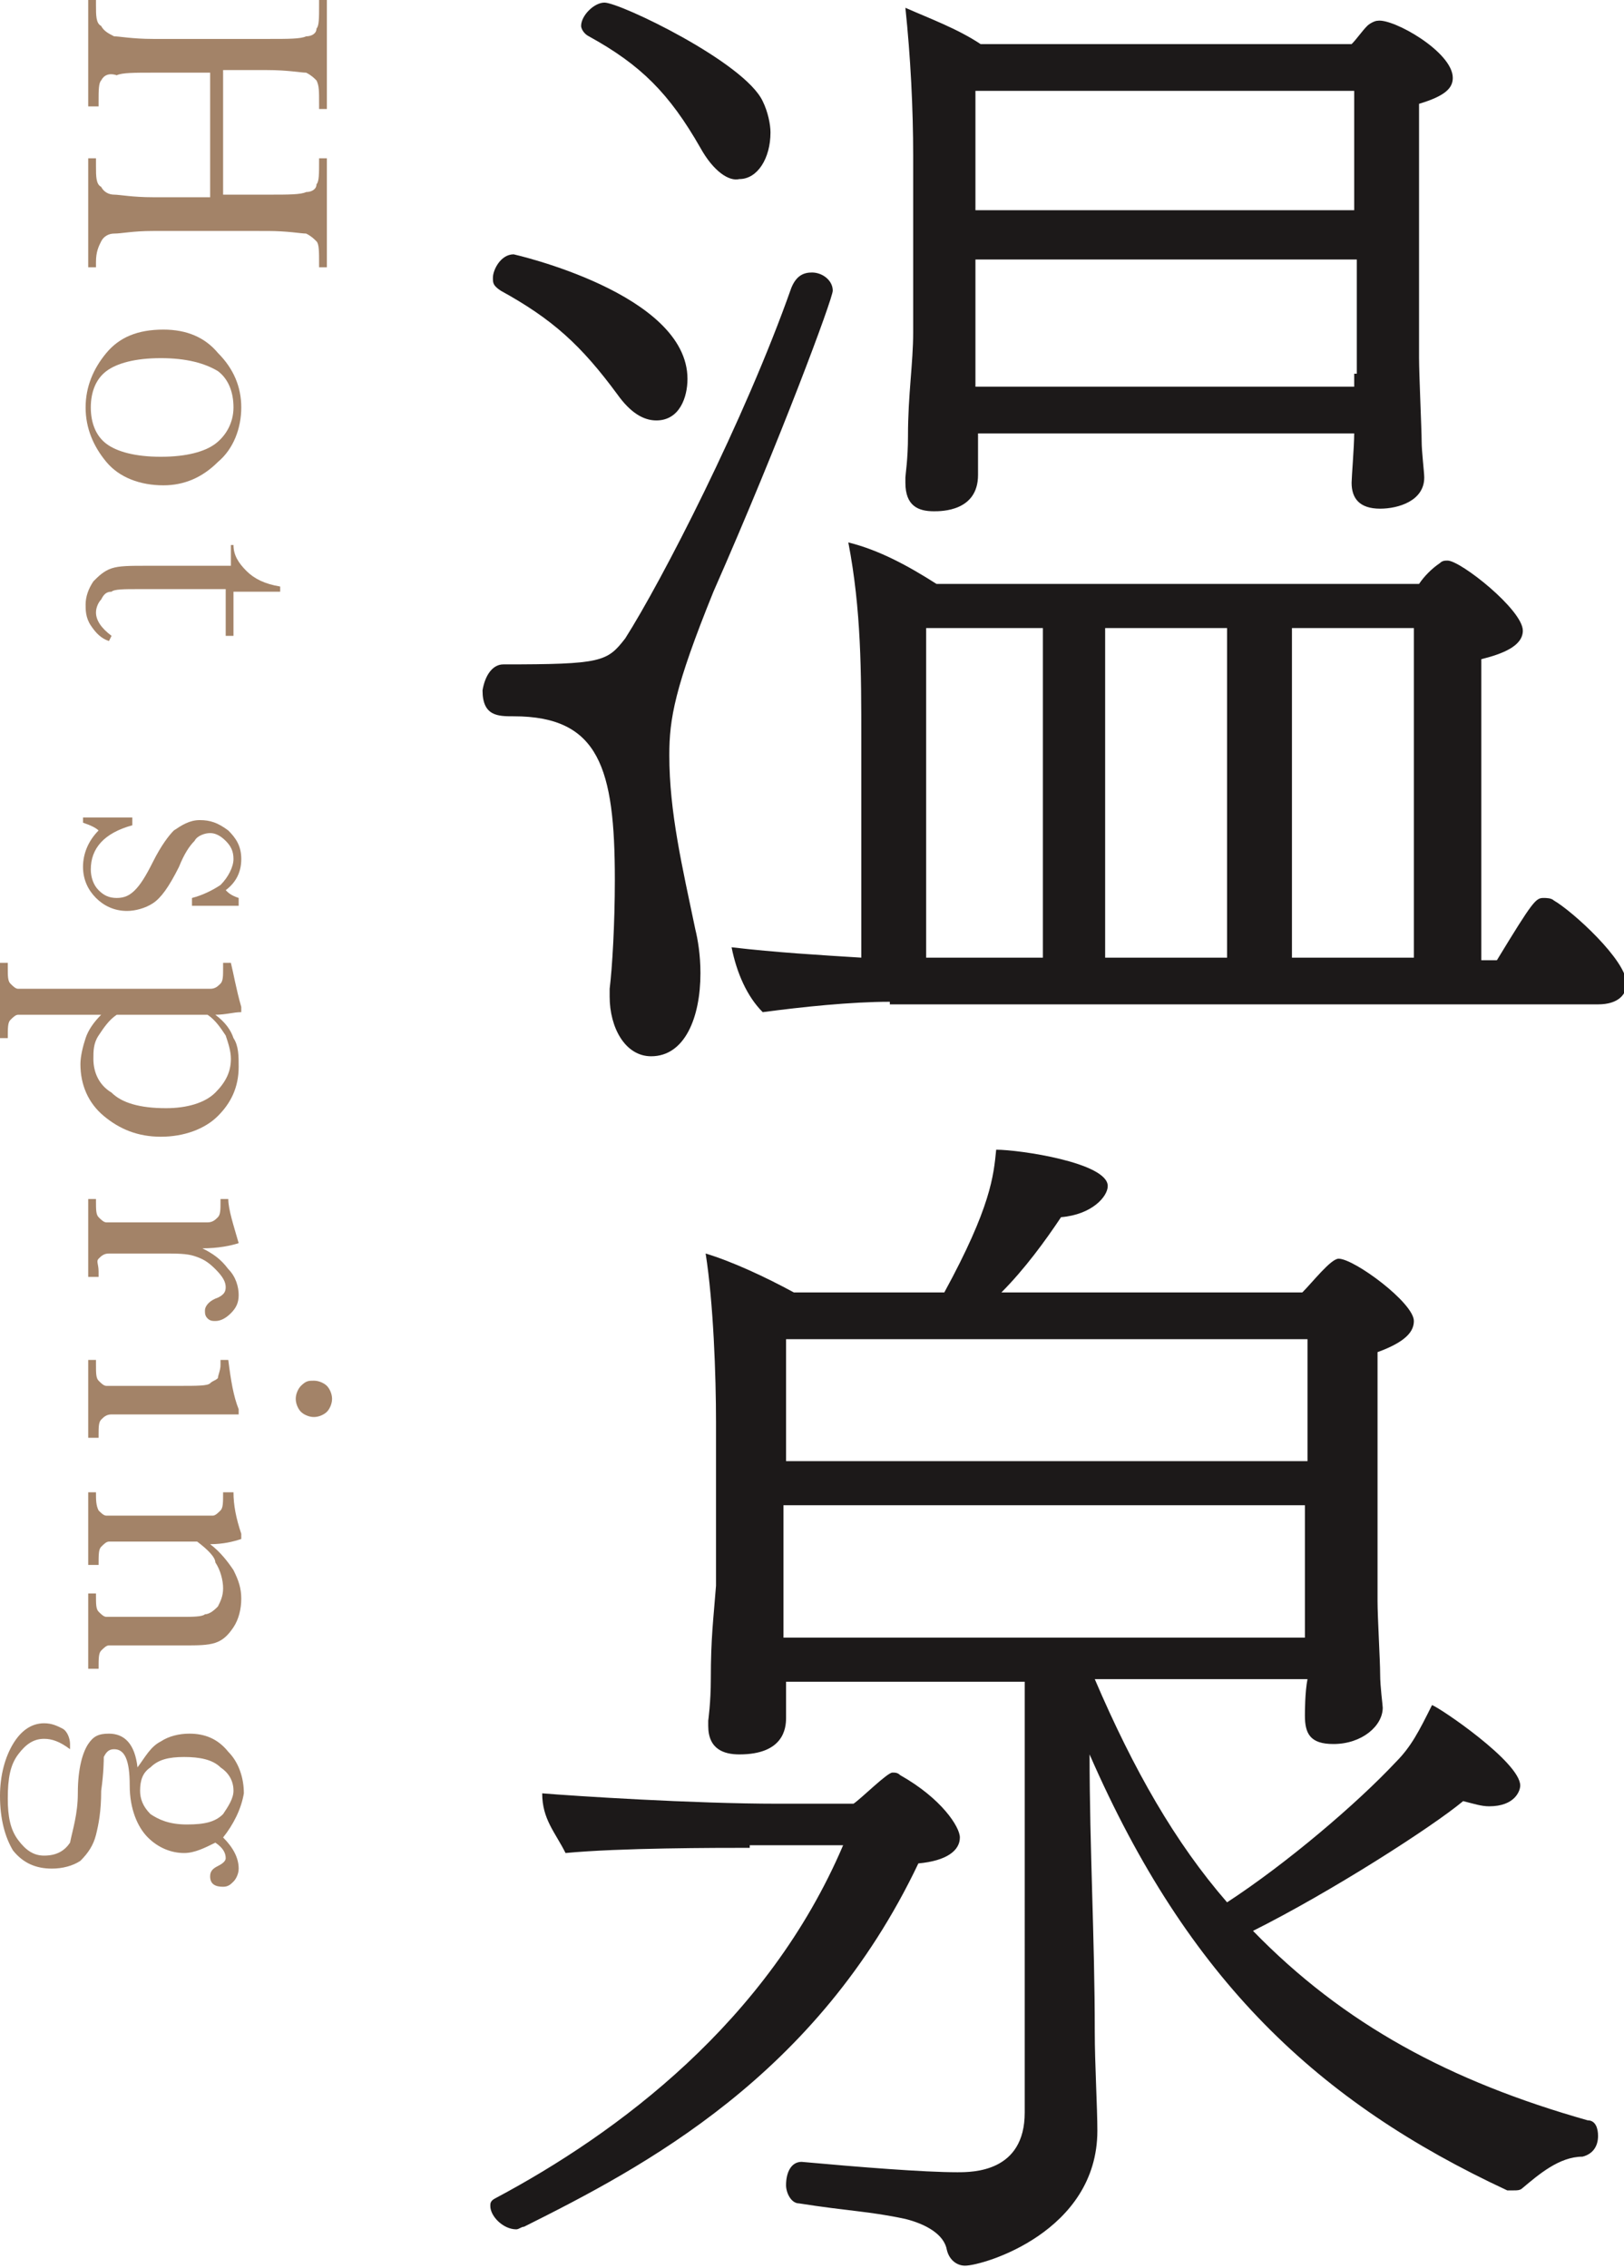
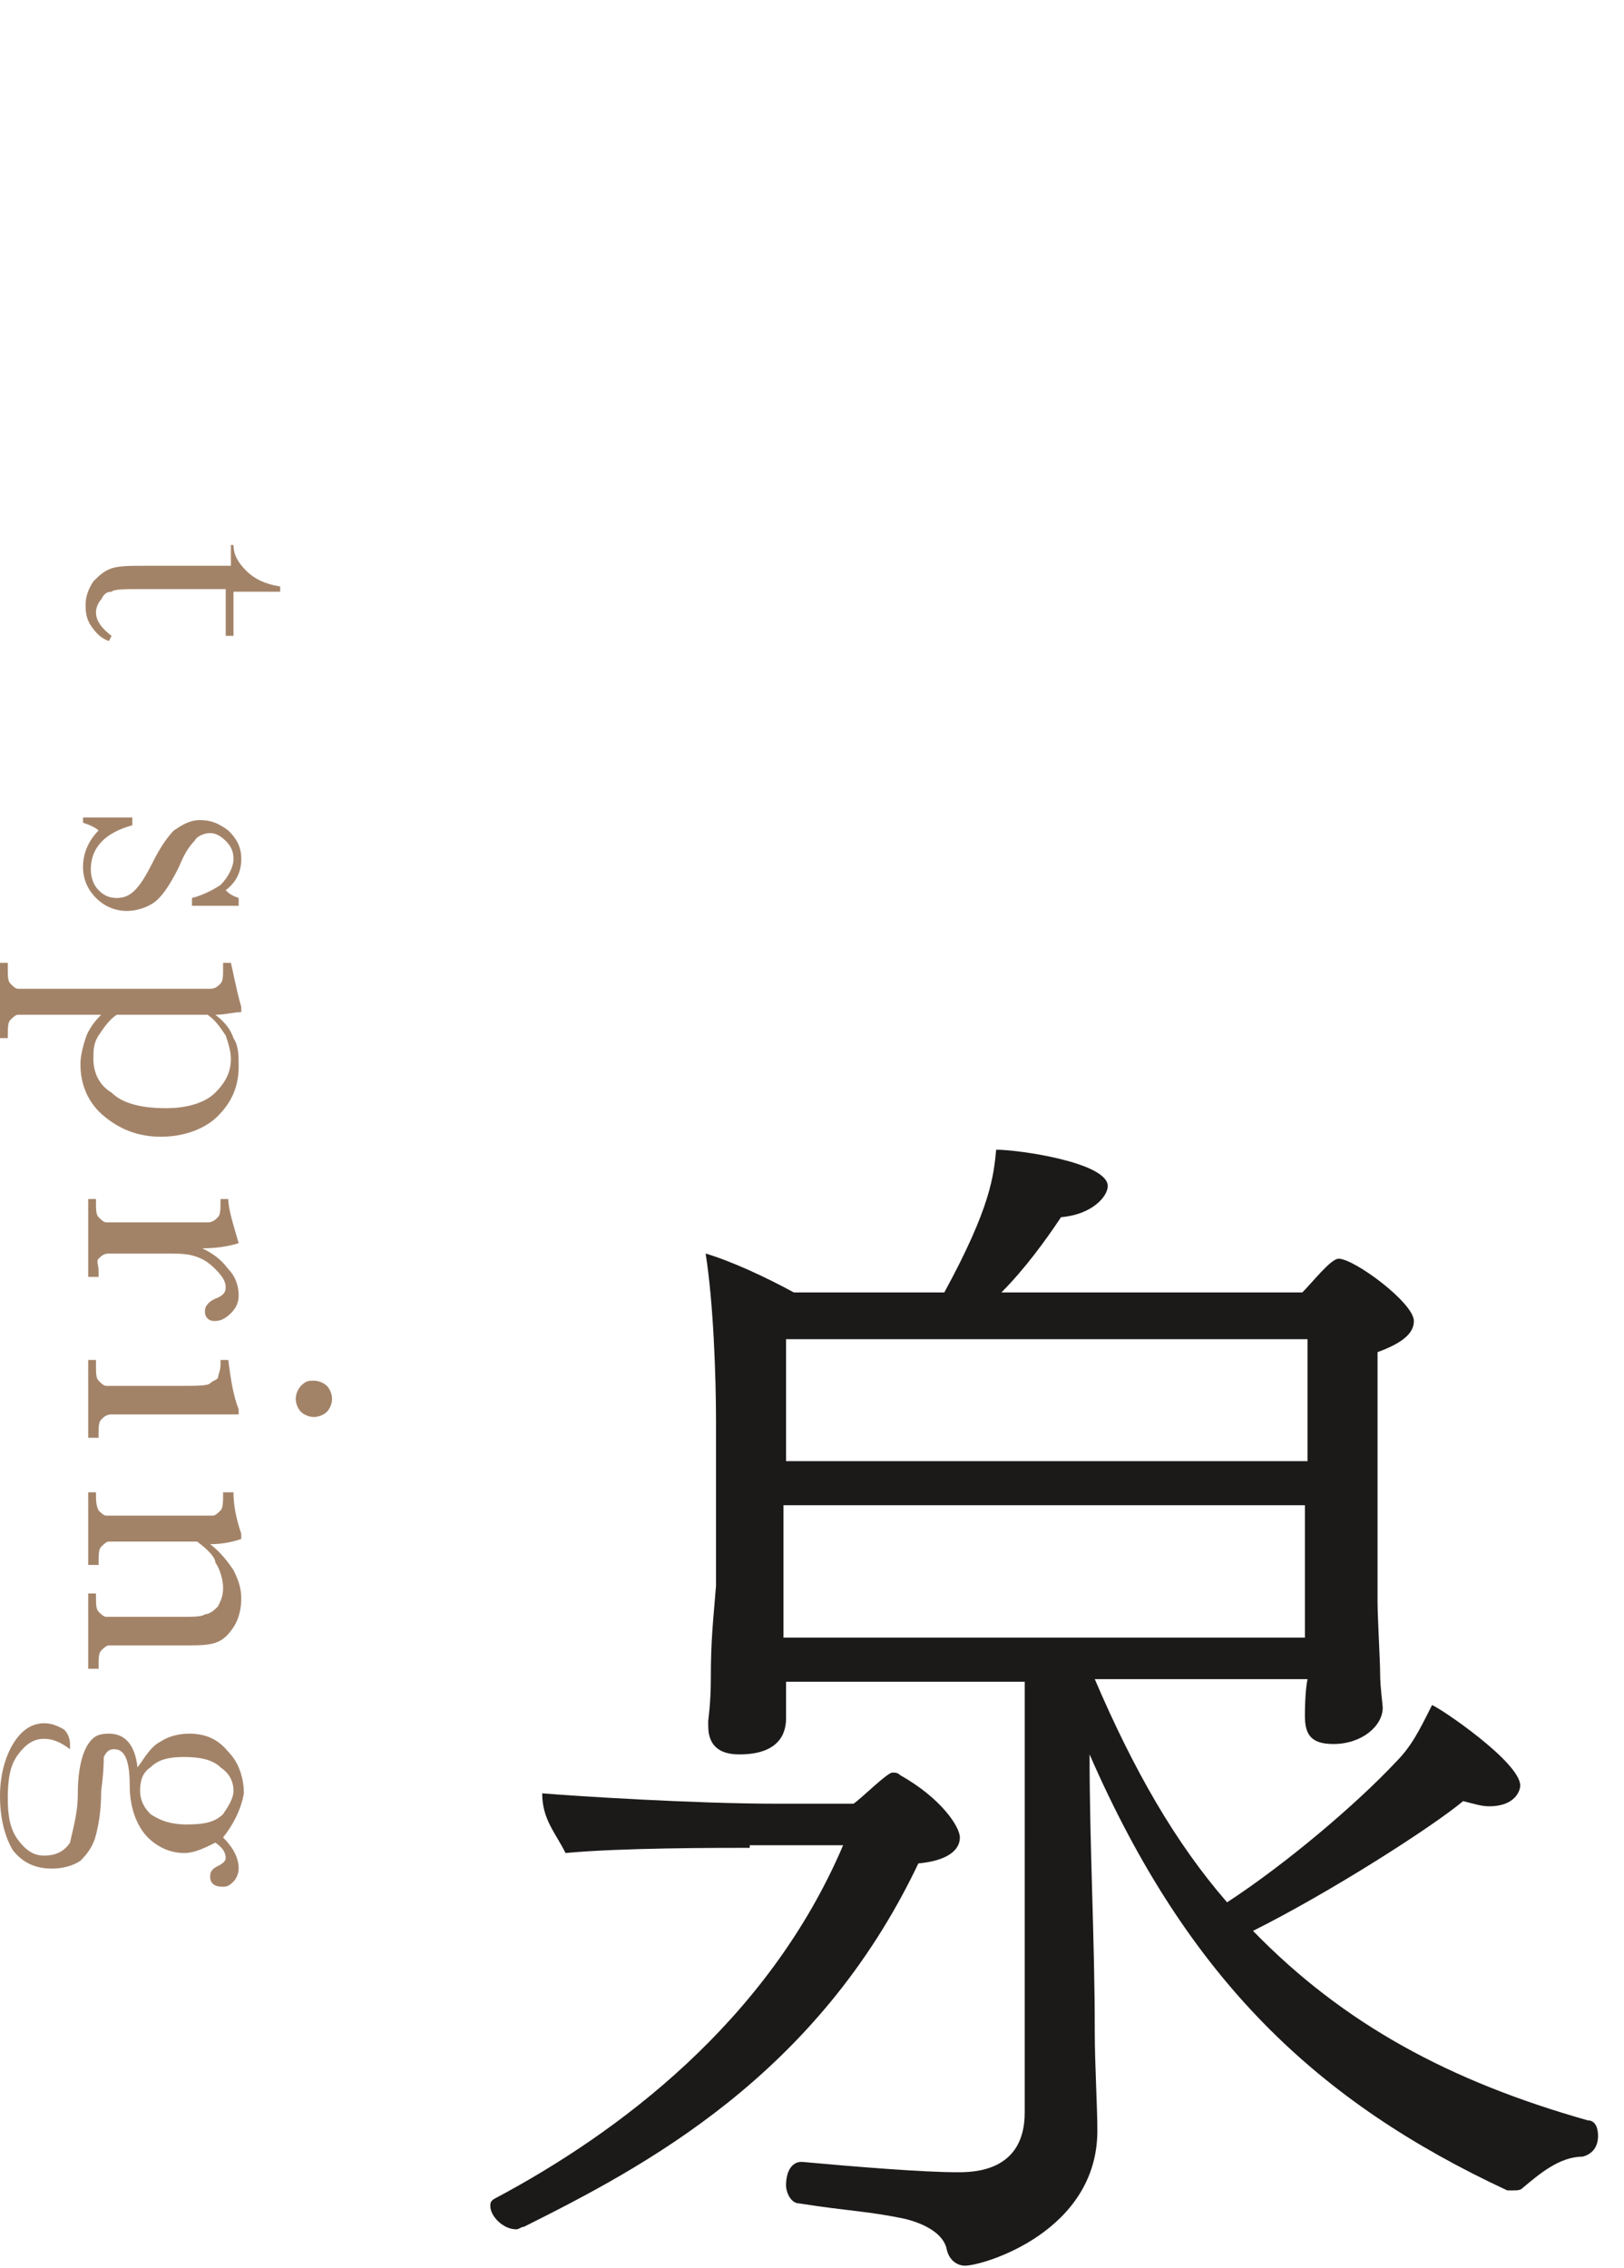
<svg xmlns="http://www.w3.org/2000/svg" version="1.1" id="レイヤー_1" x="0px" y="0px" width="62.6px" height="87.4px" viewBox="0 0 62.6 87.4" style="enable-background:new 0 0 62.6 87.4;" xml:space="preserve">
  <style type="text/css">
	.st0{fill:#1C1919;}
	.st1{fill:#A38368;}
</style>
  <g>
    <g>
-       <path class="st0" d="M19.4,25.6c3.8,0,4-0.1,4.7-1c1.4-2.2,4.6-8.4,6.4-13.5c0.2-0.5,0.5-0.6,0.8-0.6c0.4,0,0.8,0.3,0.8,0.7    c0,0.3-2,5.7-4.6,11.6c-1.5,3.7-1.7,4.9-1.7,6.3c0,2.2,0.5,4.3,1,6.7c0.1,0.4,0.2,1,0.2,1.7c0,1.7-0.6,3.2-1.9,3.2    c-1,0-1.6-1.1-1.6-2.3c0-0.1,0-0.2,0-0.3c0.1-0.8,0.2-2.5,0.2-4.2c0-4.3-0.6-6.3-3.9-6.3c-0.6,0-1.2,0-1.2-1    C18.7,26,19,25.6,19.4,25.6L19.4,25.6z M26.5,14.6c0,0.7-0.3,1.6-1.2,1.6c-0.5,0-1-0.3-1.5-1c-1.4-1.9-2.5-2.9-4.5-4    C19,11,19,10.9,19,10.7c0-0.3,0.3-0.9,0.8-0.9C19.8,9.8,26.5,11.3,26.5,14.6z M27,5.7c-1.2-2.1-2.3-3.2-4.3-4.3    c-0.2-0.1-0.3-0.3-0.3-0.4c0-0.4,0.5-0.9,0.9-0.9c0.6,0,5.4,2.3,6.1,3.8c0.2,0.4,0.3,0.9,0.3,1.2c0,1-0.5,1.8-1.2,1.8    C28.1,7,27.5,6.6,27,5.7z M34.3,38.6c-1.5,0-3.4,0.2-4.9,0.4c-0.6-0.6-1-1.5-1.2-2.5c1.7,0.2,3.4,0.3,5,0.4v-8.4    c0-2.6,0-5-0.5-7.6c1.2,0.3,2.3,0.9,3.4,1.6h18.6c0.2-0.3,0.5-0.6,0.8-0.8l0,0c0.1-0.1,0.2-0.1,0.3-0.1c0.5,0,2.9,1.9,2.9,2.7    c0,0.6-0.8,0.9-1.6,1.1v11.6h0.6c1.4-2.3,1.5-2.4,1.8-2.4c0.1,0,0.3,0,0.4,0.1c0.7,0.4,2.8,2.3,2.8,3.2c0,0.4-0.3,0.8-1.1,0.8    H34.3z M37.7,16.7v1.6c0,1.4-1.4,1.4-1.7,1.4c-0.6,0-1.1-0.2-1.1-1.1c0-0.1,0-0.1,0-0.2s0.1-0.7,0.1-1.6c0-1.6,0.2-2.8,0.2-4V6    c0-1.8-0.1-3.8-0.3-5.7c0.9,0.4,2,0.8,2.9,1.4h14.3l0,0c0.2-0.2,0.4-0.5,0.6-0.7c0.1-0.1,0.3-0.2,0.4-0.2C53.7,0.7,56,2,56,3    c0,0.4-0.3,0.7-1.3,1v9.8c0,0.6,0.1,2.8,0.1,3.2s0.1,1.2,0.1,1.4c0,0.9-1,1.2-1.7,1.2c-0.8,0-1.1-0.4-1.1-1c0-0.2,0.1-1.4,0.1-1.9    H37.7z M40.2,24.2h-4.5l0,12.7h4.5V24.2z M52.3,3.5H37.6v4.6h14.6V3.5z M52.3,14.4V10H37.6v3.8c0,0.2,0,0.6,0,1.1h14.6V14.4z     M47.3,24.2h-4.7v12.7h4.7V24.2z M54.5,36.9c0-1.8,0-5.2,0-8.3c0-1.6,0-3.1,0-4.4h-4.7v12.7H54.5z" />
      <path class="st0" d="M28.9,71.2c-1.3,0-5,0-7.1,0.2c-0.4-0.8-0.9-1.3-0.9-2.3c1.2,0.1,5.8,0.4,9.1,0.4h2.9    c0.3-0.2,1.3-1.2,1.5-1.2c0.1,0,0.2,0,0.3,0.1c1.6,0.9,2.3,2,2.3,2.4c0,0.5-0.5,0.9-1.6,1c-3.9,8.2-10.6,11.7-15.2,14    c-0.1,0-0.2,0.1-0.3,0.1c-0.5,0-1-0.5-1-0.9c0-0.1,0-0.2,0.2-0.3c4.7-2.5,10.5-6.8,13.4-13.6H28.9z M39.5,64.8h-9.2v0.2    c0,0.2,0,1,0,1.2c0,0.4-0.1,1.4-1.8,1.4c-0.6,0-1.2-0.2-1.2-1.1c0-0.1,0-0.1,0-0.2c0,0,0.1-0.7,0.1-1.6c0-1.6,0.1-2.3,0.2-3.6    v-6.3c0-1.8-0.1-4.6-0.4-6.5c1,0.3,2.3,0.9,3.4,1.5h5.8c1.8-3.3,1.9-4.5,2-5.5c0.9,0,4.3,0.5,4.3,1.4c0,0.4-0.6,1.1-1.8,1.2    c-0.6,0.9-1.4,2-2.3,2.9h11.6c0.4-0.4,1.1-1.3,1.4-1.3c0.6,0,2.9,1.7,2.9,2.4c0,0.4-0.3,0.8-1.4,1.2v9.6c0,0.6,0.1,2.3,0.1,2.8    c0,0.5,0.1,1.2,0.1,1.3c0,0.7-0.8,1.4-1.9,1.4c-0.9,0-1.1-0.4-1.1-1.1c0-0.1,0-0.9,0.1-1.4h-8.2c1.5,3.5,3.1,6.3,5.1,8.6    c2.3-1.5,5-3.8,6.5-5.4c0.6-0.6,0.9-1.2,1.4-2.2c0.3,0.1,3.4,2.2,3.4,3.1c0,0.2-0.2,0.8-1.2,0.8c-0.3,0-0.6-0.1-1-0.2    c-1.2,1-5.1,3.5-8.1,5c3.5,3.6,7.6,5.8,12.9,7.3c0.3,0,0.4,0.3,0.4,0.6c0,0.4-0.2,0.7-0.6,0.8c-0.9,0-1.7,0.7-2.3,1.2    c-0.1,0.1-0.2,0.1-0.4,0.1c-0.1,0-0.1,0-0.2,0c-7.3-3.4-12.3-8.1-16.1-16.8c0,3.6,0.2,7.1,0.2,10.7c0,1.2,0.1,2.9,0.1,3.8    c0,3.9-4.4,5.2-5.1,5.2c-0.3,0-0.6-0.2-0.7-0.6c-0.1-0.6-0.8-1-1.6-1.2c-1.4-0.3-2.2-0.3-4.1-0.6c-0.3,0-0.5-0.4-0.5-0.7    c0-0.5,0.2-0.9,0.6-0.9h0c2.2,0.2,4.7,0.4,6,0.4c0.6,0,2.6,0,2.6-2.3V64.8z M50.3,51.6H30.3l0,4.7h20.1V51.6z M50.3,62.4V58H30.2    v4.1l0,1h20.1V62.4z" />
    </g>
  </g>
  <g>
    <g>
-       <path class="st1" d="M8.1,7.6V2.8H5.9c-0.7,0-1.2,0-1.4,0.1C4.2,2.8,4,2.9,3.9,3.1C3.8,3.2,3.8,3.5,3.8,3.9v0.2H3.4V0h0.3v0.2    c0,0.4,0,0.7,0.2,0.8C4,1.2,4.2,1.3,4.4,1.4c0.2,0,0.7,0.1,1.5,0.1h4.5c0.7,0,1.2,0,1.4-0.1c0.2,0,0.4-0.1,0.4-0.3    c0.1-0.1,0.1-0.4,0.1-0.9V0h0.3v4.2h-0.3V4c0-0.5,0-0.7-0.1-0.9c-0.1-0.1-0.2-0.2-0.4-0.3c-0.2,0-0.7-0.1-1.5-0.1H8.6v4.8h1.8    c0.7,0,1.2,0,1.4-0.1c0.2,0,0.4-0.1,0.4-0.3c0.1-0.1,0.1-0.4,0.1-0.9V6.1h0.3v4.2h-0.3v-0.1c0-0.5,0-0.8-0.1-0.9    c-0.1-0.1-0.2-0.2-0.4-0.3c-0.2,0-0.7-0.1-1.5-0.1H5.9C5.1,8.9,4.7,9,4.4,9C4.2,9,4,9.1,3.9,9.3c-0.1,0.2-0.2,0.4-0.2,0.8v0.2H3.4    V6.1h0.3v0.3c0,0.4,0,0.7,0.2,0.8C4,7.4,4.2,7.5,4.4,7.5c0.2,0,0.7,0.1,1.5,0.1H8.1z" />
-       <path class="st1" d="M6.3,12.7c0.9,0,1.6,0.3,2.1,0.9c0.6,0.6,0.9,1.3,0.9,2.1c0,0.8-0.3,1.6-0.9,2.1c-0.6,0.6-1.3,0.9-2.1,0.9    c-0.9,0-1.7-0.3-2.2-0.9c-0.5-0.6-0.8-1.3-0.8-2.1c0-0.8,0.3-1.5,0.8-2.1C4.6,13,5.3,12.7,6.3,12.7z M6.2,13.8    c-1,0-1.7,0.2-2.1,0.5c-0.4,0.3-0.6,0.8-0.6,1.4c0,0.6,0.2,1.1,0.6,1.4c0.4,0.3,1.1,0.5,2.1,0.5c1,0,1.7-0.2,2.1-0.5    C8.7,16.8,9,16.3,9,15.7c0-0.6-0.2-1.1-0.6-1.4C7.9,14,7.2,13.8,6.2,13.8z" />
      <path class="st1" d="M8.7,24.4v-1.7H5.3c-0.5,0-0.9,0-1,0.1c-0.2,0-0.3,0.1-0.4,0.3c-0.1,0.1-0.2,0.3-0.2,0.5    c0,0.3,0.2,0.6,0.6,0.9l-0.1,0.2c-0.3-0.1-0.5-0.3-0.7-0.6c-0.2-0.3-0.2-0.6-0.2-0.8c0-0.3,0.1-0.6,0.3-0.9    c0.2-0.2,0.4-0.4,0.7-0.5c0.3-0.1,0.7-0.1,1.4-0.1h3.2V21H9c0,0.4,0.2,0.7,0.5,1c0.3,0.3,0.7,0.5,1.3,0.6v0.2H9v1.7H8.7z" />
      <path class="st1" d="M3.3,31.5h1.8v0.3c-1.1,0.3-1.6,0.9-1.6,1.7c0,0.3,0.1,0.6,0.3,0.8c0.2,0.2,0.4,0.3,0.7,0.3    c0.3,0,0.5-0.1,0.7-0.3c0.2-0.2,0.4-0.5,0.7-1.1c0.3-0.6,0.6-1,0.8-1.2c0.3-0.2,0.6-0.4,1-0.4c0.4,0,0.7,0.1,1.1,0.4    c0.3,0.3,0.5,0.6,0.5,1.1c0,0.5-0.2,0.9-0.6,1.2c0.1,0.1,0.2,0.2,0.5,0.3v0.3H7.4v-0.3c0.4-0.1,0.8-0.3,1.1-0.5    C8.8,33.8,9,33.4,9,33.1c0-0.3-0.1-0.5-0.3-0.7c-0.2-0.2-0.4-0.3-0.6-0.3c-0.2,0-0.5,0.1-0.6,0.3c-0.2,0.2-0.4,0.5-0.6,1    c-0.4,0.8-0.7,1.2-1,1.4c-0.3,0.2-0.7,0.3-1,0.3c-0.5,0-0.9-0.2-1.2-0.5c-0.3-0.3-0.5-0.7-0.5-1.2c0-0.5,0.2-1,0.6-1.4    c-0.1-0.1-0.3-0.2-0.6-0.3V31.5z" />
      <path class="st1" d="M9.3,38.8V39C9,39,8.7,39.1,8.3,39.1C8.7,39.4,8.9,39.7,9,40c0.2,0.3,0.2,0.7,0.2,1.1c0,0.8-0.3,1.4-0.8,1.9    c-0.5,0.5-1.3,0.8-2.2,0.8c-0.9,0-1.6-0.3-2.2-0.8c-0.6-0.5-0.9-1.2-0.9-2c0-0.3,0.1-0.7,0.2-1c0.1-0.3,0.3-0.6,0.6-0.9H1.9    c-0.6,0-1,0-1.2,0c-0.1,0-0.2,0.1-0.3,0.2c-0.1,0.1-0.1,0.3-0.1,0.7H0v-2.9h0.3v0.2c0,0.3,0,0.5,0.1,0.6c0.1,0.1,0.2,0.2,0.3,0.2    c0.1,0,0.5,0,1.1,0H7c0.6,0,1,0,1.1,0c0.2,0,0.3-0.1,0.4-0.2c0.1-0.1,0.1-0.3,0.1-0.6v-0.2h0.3C9,37.5,9.1,38.1,9.3,38.8z     M4.5,39.1c-0.3,0.2-0.5,0.5-0.7,0.8c-0.2,0.3-0.2,0.6-0.2,0.9c0,0.5,0.2,1,0.7,1.3c0.4,0.4,1.1,0.6,2.1,0.6    c0.8,0,1.5-0.2,1.9-0.6c0.4-0.4,0.6-0.8,0.6-1.3c0-0.3-0.1-0.6-0.2-0.9c-0.2-0.3-0.4-0.6-0.7-0.8H4.5z" />
      <path class="st1" d="M7.8,48.1c0.4,0.2,0.7,0.4,1,0.8c0.3,0.3,0.4,0.7,0.4,1c0,0.3-0.1,0.5-0.3,0.7c-0.2,0.2-0.4,0.3-0.6,0.3    c-0.1,0-0.2,0-0.3-0.1c-0.1-0.1-0.1-0.2-0.1-0.3c0-0.2,0.2-0.4,0.5-0.5c0.2-0.1,0.3-0.2,0.3-0.4c0-0.2-0.1-0.4-0.4-0.7    c-0.3-0.3-0.5-0.4-0.8-0.5c-0.3-0.1-0.7-0.1-1.2-0.1h-1c-0.6,0-1,0-1.1,0c-0.2,0-0.3,0.1-0.4,0.2S3.8,48.7,3.8,49v0.2H3.4v-3h0.3    v0.1c0,0.3,0,0.5,0.1,0.6c0.1,0.1,0.2,0.2,0.3,0.2c0.1,0,0.5,0,1.2,0h1.6c0.6,0,1,0,1.1,0c0.2,0,0.3-0.1,0.4-0.2    c0.1-0.1,0.1-0.3,0.1-0.6v-0.1h0.3c0,0.4,0.2,1,0.4,1.7C8.9,48,8.4,48.1,7.8,48.1z" />
      <path class="st1" d="M9.3,54.5H5.4c-0.6,0-1,0-1.1,0c-0.2,0-0.3,0.1-0.4,0.2S3.8,55,3.8,55.3v0.1H3.4v-3h0.3v0.2    c0,0.3,0,0.5,0.1,0.6c0.1,0.1,0.2,0.2,0.3,0.2c0.1,0,0.5,0,1.1,0h1.7c0.7,0,1.1,0,1.2-0.1s0.2-0.1,0.3-0.2c0-0.1,0.1-0.3,0.1-0.5    v-0.2h0.3c0.1,0.8,0.2,1.4,0.4,1.9V54.5z M12.1,53.2c0.2,0,0.4,0.1,0.5,0.2c0.1,0.1,0.2,0.3,0.2,0.5c0,0.2-0.1,0.4-0.2,0.5    c-0.1,0.1-0.3,0.2-0.5,0.2c-0.2,0-0.4-0.1-0.5-0.2c-0.1-0.1-0.2-0.3-0.2-0.5c0-0.2,0.1-0.4,0.2-0.5C11.8,53.2,11.9,53.2,12.1,53.2    z" />
      <path class="st1" d="M9.3,59.1v0.2c-0.3,0.1-0.7,0.2-1.2,0.2c0.4,0.3,0.7,0.7,0.9,1c0.2,0.4,0.3,0.7,0.3,1.1    c0,0.4-0.1,0.8-0.3,1.1c-0.2,0.3-0.4,0.5-0.7,0.6c-0.3,0.1-0.7,0.1-1.2,0.1H5.4c-0.6,0-1,0-1.2,0c-0.1,0-0.2,0.1-0.3,0.2    c-0.1,0.1-0.1,0.3-0.1,0.7H3.4v-2.9h0.3v0.1c0,0.3,0,0.5,0.1,0.6c0.1,0.1,0.2,0.2,0.3,0.2c0.1,0,0.5,0,1.1,0h1.8    c0.4,0,0.8,0,0.9-0.1c0.2,0,0.4-0.2,0.5-0.3c0.1-0.2,0.2-0.4,0.2-0.7c0-0.3-0.1-0.7-0.3-1C8.3,60,8,59.7,7.6,59.4H5.4    c-0.6,0-1,0-1.2,0c-0.1,0-0.2,0.1-0.3,0.2c-0.1,0.1-0.1,0.3-0.1,0.7H3.4v-2.8h0.3c0,0.3,0,0.5,0.1,0.7c0.1,0.1,0.2,0.2,0.3,0.2    c0.1,0,0.5,0,1.2,0H7c0.7,0,1,0,1.2,0c0.1,0,0.2-0.1,0.3-0.2c0.1-0.1,0.1-0.3,0.1-0.7H9C9,58,9.1,58.5,9.3,59.1z" />
      <path class="st1" d="M8.6,70.8C9,71.2,9.2,71.6,9.2,72c0,0.2-0.1,0.4-0.2,0.5c-0.1,0.1-0.2,0.2-0.4,0.2c-0.3,0-0.5-0.1-0.5-0.4    c0-0.2,0.1-0.3,0.3-0.4c0.2-0.1,0.3-0.2,0.3-0.3c0-0.2-0.1-0.4-0.4-0.6c-0.4,0.2-0.8,0.4-1.2,0.4c-0.5,0-1-0.2-1.4-0.6    c-0.4-0.4-0.7-1.1-0.7-2c0-1-0.2-1.4-0.6-1.4c-0.2,0-0.3,0.1-0.4,0.3C4,67.8,4,68.3,3.9,69c0,0.8-0.1,1.3-0.2,1.7    c-0.1,0.4-0.3,0.7-0.6,1C2.8,71.9,2.4,72,2,72c-0.6,0-1.1-0.2-1.5-0.7C0.2,70.8,0,70.1,0,69.2c0-0.8,0.2-1.5,0.5-2    c0.3-0.5,0.7-0.8,1.2-0.8c0.3,0,0.5,0.1,0.7,0.2c0.2,0.1,0.3,0.4,0.3,0.6c0,0.1,0,0.1,0,0.2C2.3,67.1,2,67,1.7,67    c-0.4,0-0.7,0.2-1,0.6c-0.3,0.4-0.4,0.9-0.4,1.7c0,0.7,0.1,1.2,0.4,1.6c0.3,0.4,0.6,0.6,1,0.6c0.5,0,0.8-0.2,1-0.5    C2.8,70.5,3,69.9,3,69.1c0-1,0.2-1.6,0.4-1.9c0.2-0.3,0.4-0.4,0.8-0.4c0.6,0,1,0.4,1.1,1.3c0.3-0.4,0.5-0.8,0.9-1    c0.3-0.2,0.7-0.3,1.1-0.3c0.6,0,1.1,0.2,1.5,0.7c0.4,0.4,0.6,1,0.6,1.6C9.3,69.7,9,70.3,8.6,70.8z M7.1,67.7c-0.6,0-1,0.1-1.3,0.4    c-0.3,0.2-0.4,0.5-0.4,0.9c0,0.3,0.1,0.6,0.4,0.9c0.3,0.2,0.7,0.4,1.4,0.4c0.7,0,1.1-0.1,1.4-0.4C8.8,69.6,9,69.3,9,69    c0-0.4-0.2-0.7-0.5-0.9C8.2,67.8,7.7,67.7,7.1,67.7z" />
    </g>
  </g>
</svg>